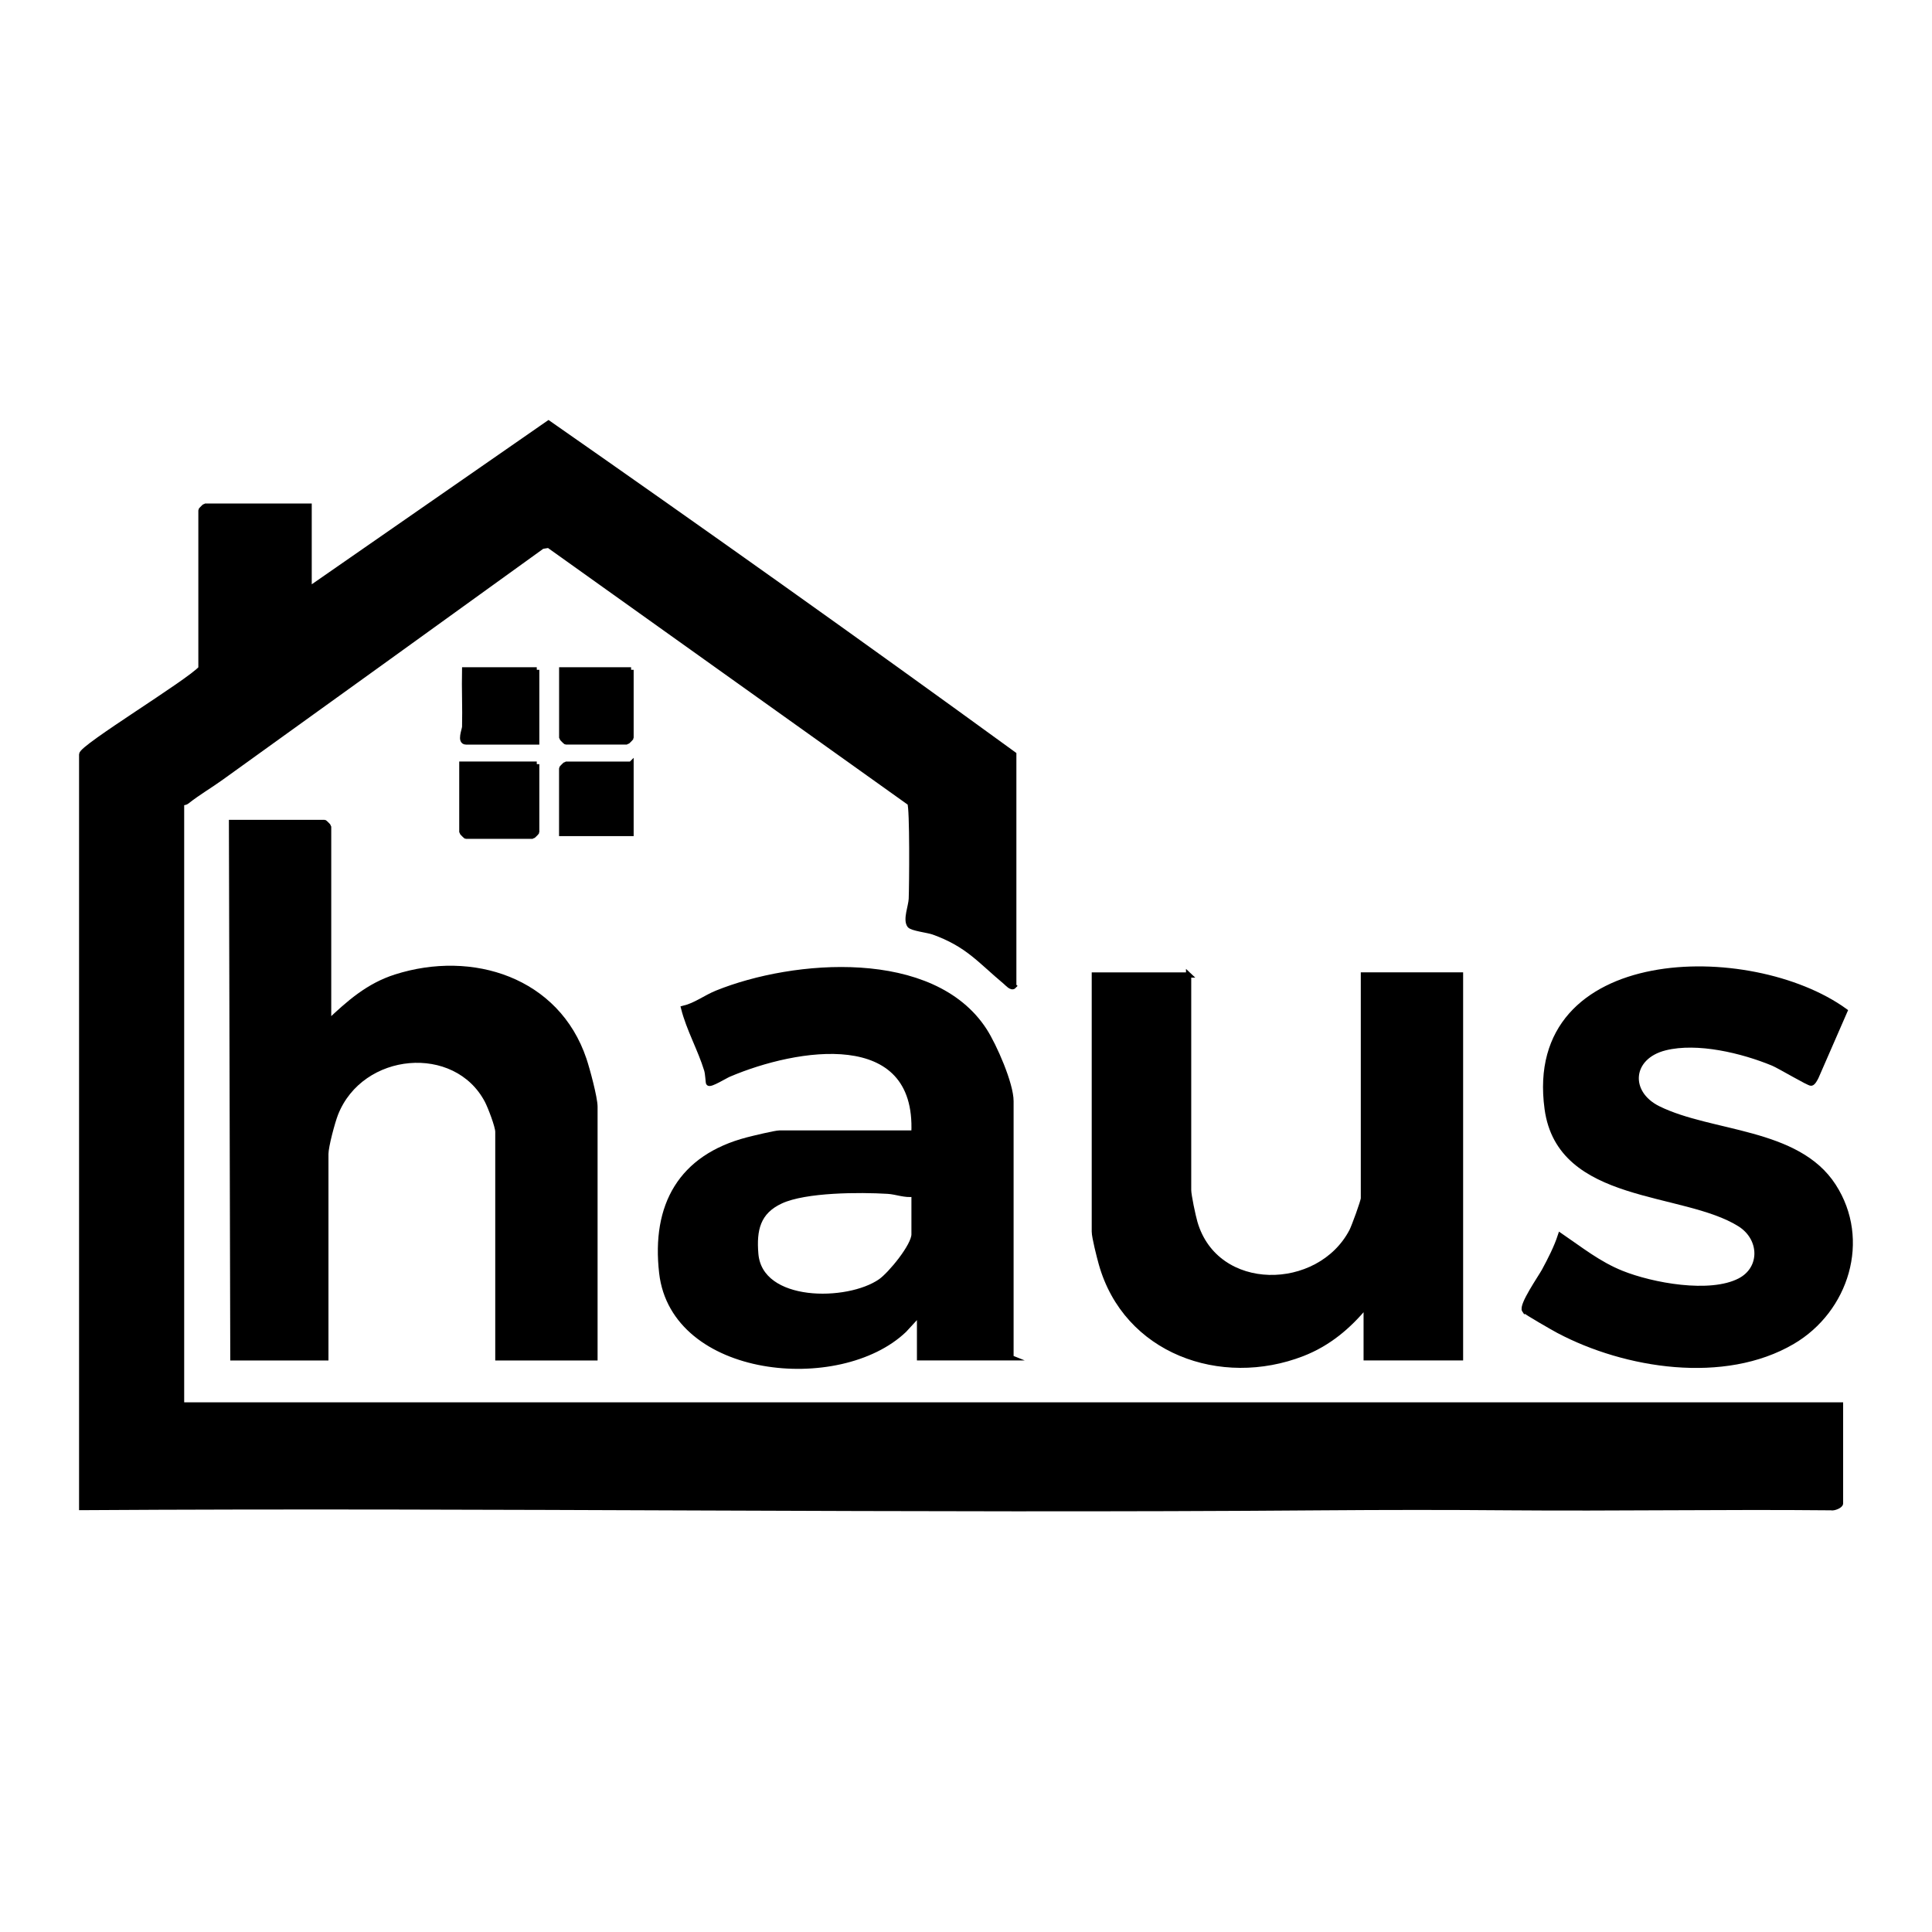
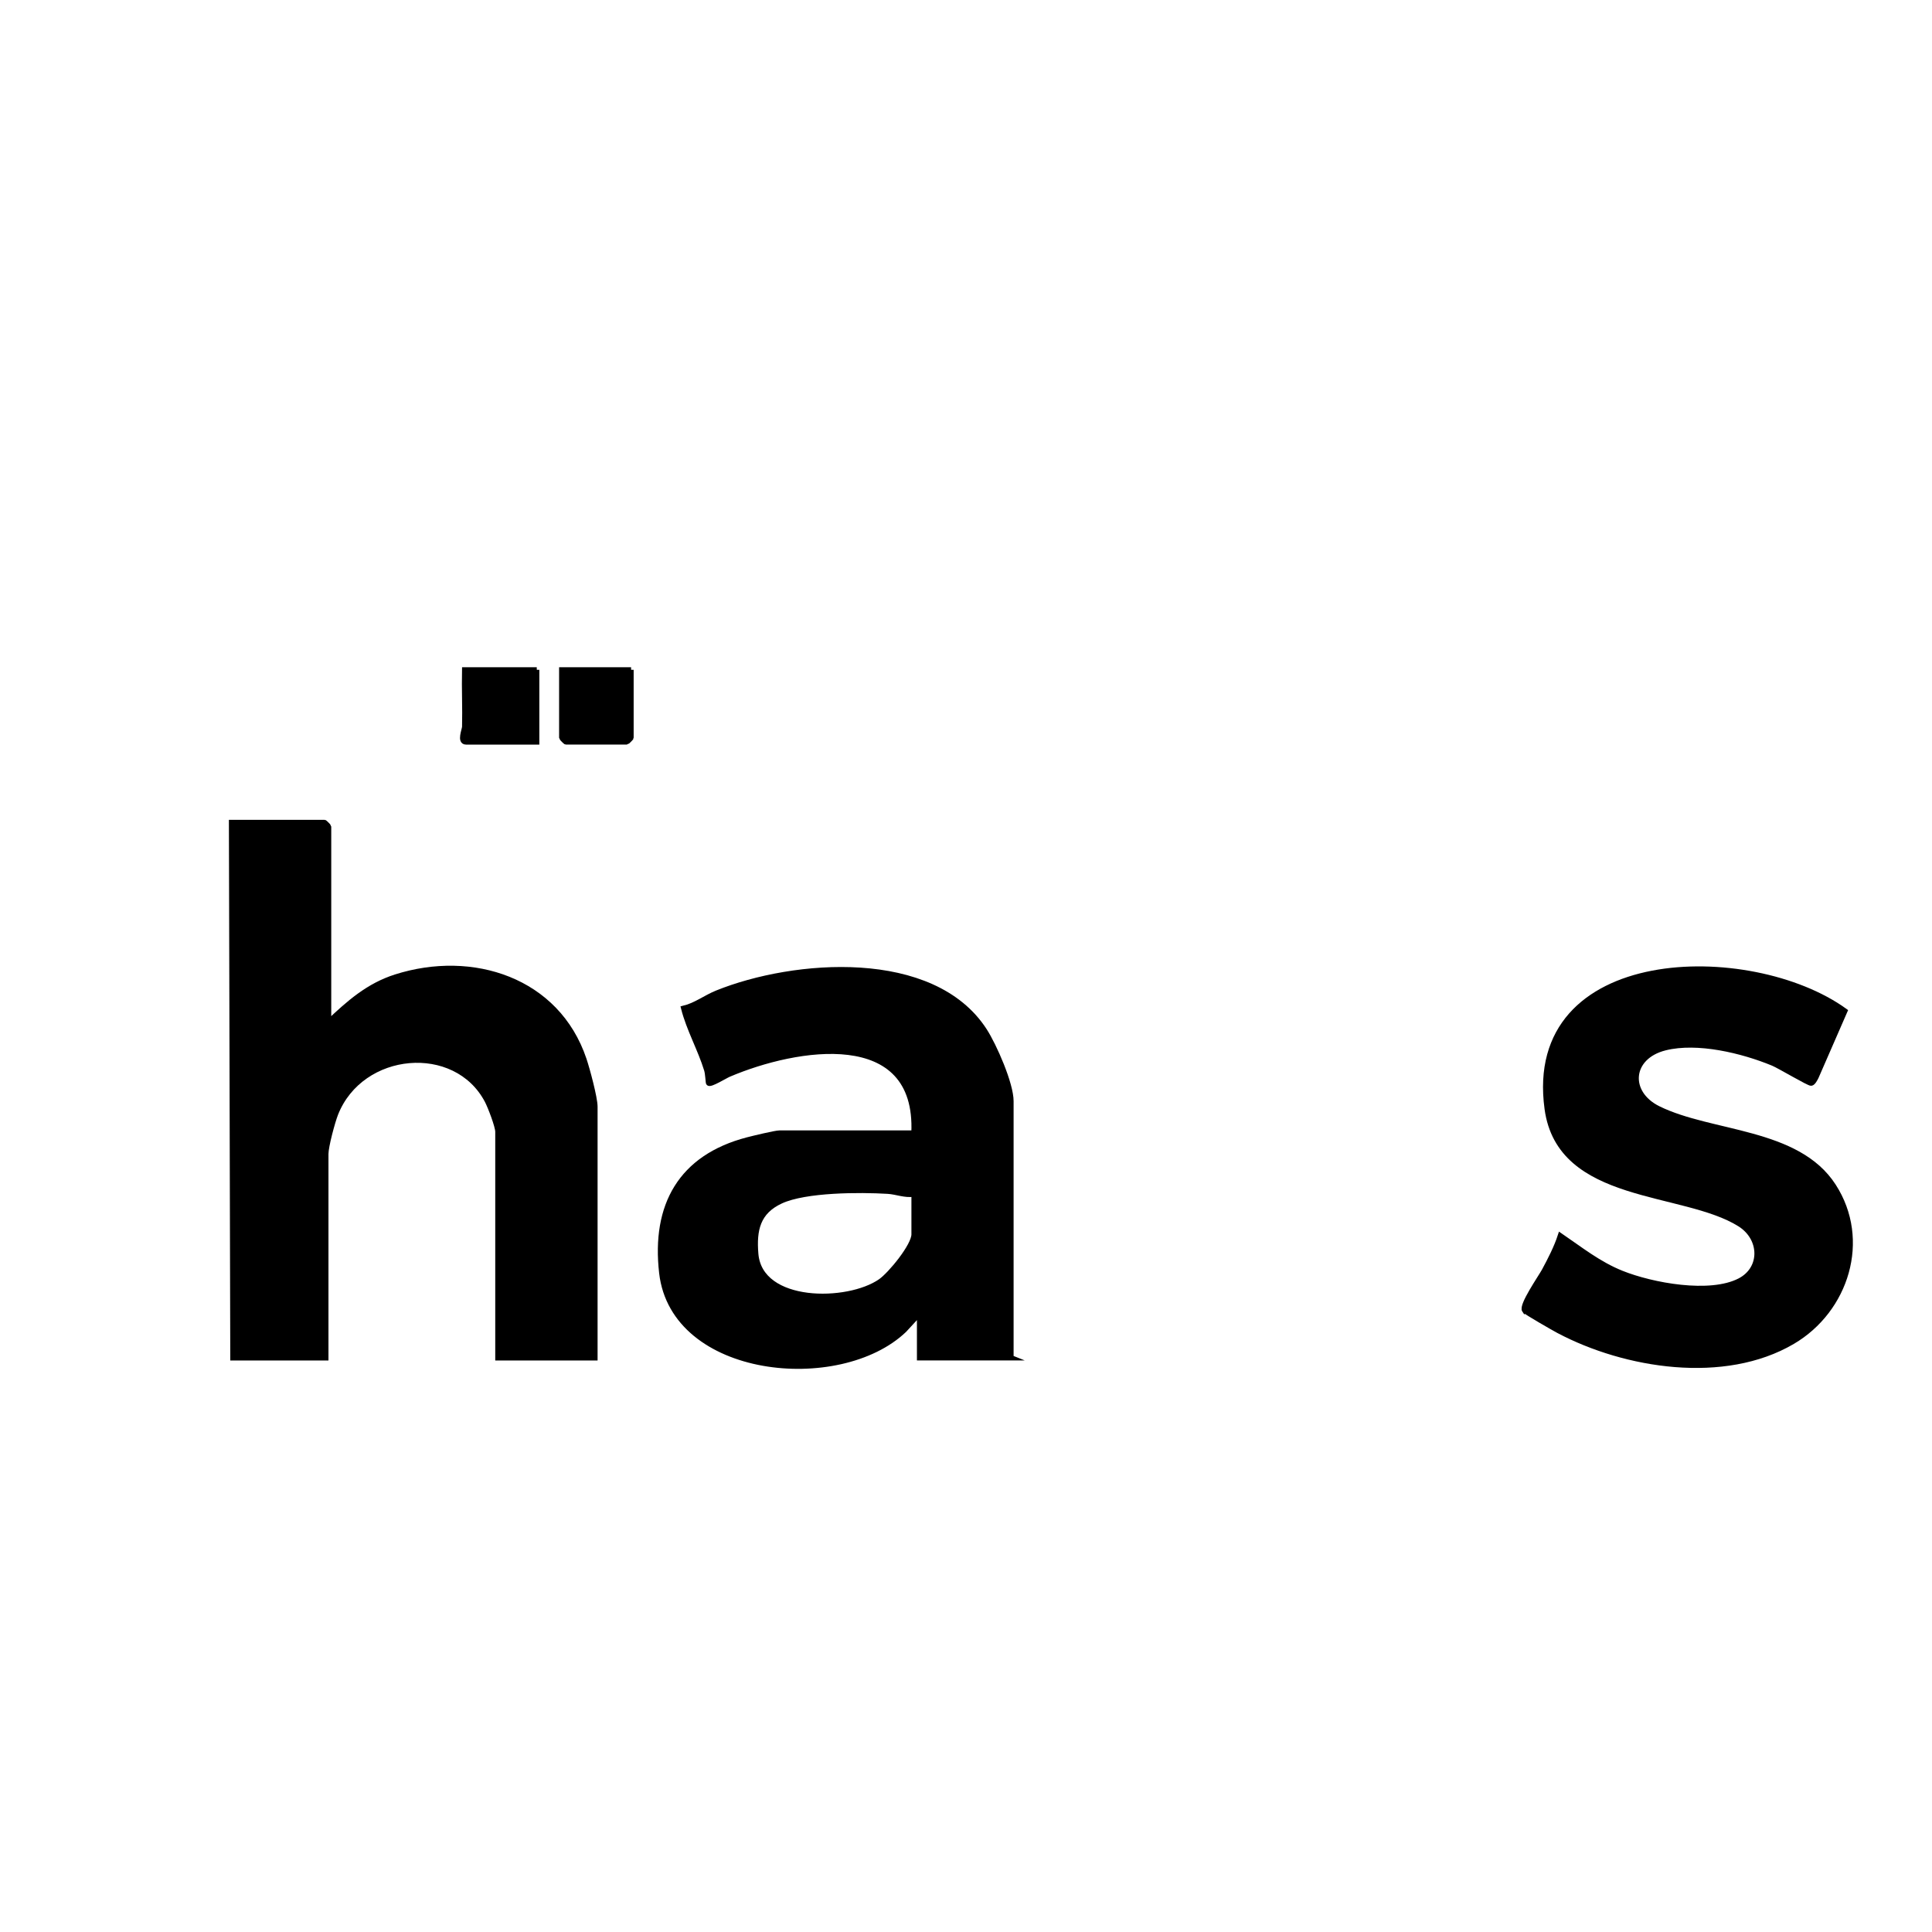
<svg xmlns="http://www.w3.org/2000/svg" viewBox="0 0 368.5 368.5" version="1.1" id="Layer_1">
  <defs>
    <style>
      .st0 {
        stroke: #000;
        stroke-miterlimit: 10;
      }
    </style>
  </defs>
-   <path d="M193.38,188.08c-.43.47-1.26-.52-1.59-.79-4.92-4.1-7.17-7.15-13.76-9.52-1.04-.37-4.12-.71-4.53-1.29-.79-1.12.26-3.6.32-5.04.1-2.33.23-17.46-.28-18.29l-68.89-49.15-1.23.2c-20.39,14.71-40.79,29.43-61.21,44.1-2.19,1.58-4.41,2.85-6.57,4.56-.38.3-1.01.24-1.01.29v114.82h316.42v18.78c0,.43-1.29.97-1.83.82-20.47-.2-40.96.17-61.43,0-11.88-.1-23.6-.09-35.4,0-78.93.63-157.89-.53-236.81-.03v-143.66c0-1.4,20.49-13.8,22.75-16.4v-30.16c0-.06.74-.79.79-.79h19.84v15.87l45.66-31.69c29.78,20.78,59.38,41.82,88.74,63.17v44.18Z" class="st0" />
  <path d="M62.68,194.96c3.91-3.69,7.57-6.95,12.81-8.62,14.61-4.65,30.78.56,35.89,15.74.63,1.87,2.1,7.31,2.1,9.02v47.89h-18.52v-43.12c0-1.06-1.42-4.77-2.02-5.92-6-11.44-24.06-9.84-28.93,2.48-.61,1.55-1.86,6.21-1.86,7.67v38.89h-17.73l-.26-102.12h17.73c.06,0,.79.74.79.79v37.3Z" class="st0" />
  <path d="M192.85,258.98h-17.46v-8.47l-2.92,3.17c-12.33,11.77-43.99,8.73-46.25-10.89-1.48-12.88,3.64-22.05,16.34-25.37,1.11-.29,5.34-1.31,6.1-1.31h25.66c.94-20.65-22.48-16.66-35.29-11.21-.76.32-3.53,2.06-3.87,1.69-.09-.09-.13-1.77-.37-2.54-1.2-3.91-3.37-7.74-4.39-11.73,2.29-.55,4.2-2.05,6.35-2.92,14.68-5.93,41.2-8.04,51.02,7.17,1.86,2.88,5.06,10.17,5.06,13.46v48.94ZM174.33,227.76c-1.73.27-3.32-.45-5-.55-5.34-.32-15.68-.31-20.4,1.87-4.41,2.04-5.16,5.48-4.78,10.08.8,9.75,17.56,9.6,23.81,5.24,1.9-1.33,6.38-6.77,6.38-8.97v-7.67Z" class="st0" />
-   <path d="M226.71,185.96v41.01c0,1.03.83,4.91,1.2,6.21,4.02,13.86,23.71,13.56,29.93,1.64.43-.83,2.21-5.69,2.21-6.26v-42.6h18.52v73.02h-17.99v-10.05c-3.34,4.07-7.21,7.33-12.17,9.26-15.52,6.02-33.67-.44-38.36-17.19-.36-1.29-1.32-5.04-1.32-6.09v-48.94h17.99Z" class="st0" />
  <path d="M290.79,249.93c-.65-.93,3.07-6.27,3.75-7.52,1.14-2.11,2.34-4.44,3.08-6.71,3.81,2.6,7.29,5.39,11.64,7.14,5.8,2.34,16.9,4.4,22.59,1.44,4.44-2.31,4.29-8.1,0-10.8-10.76-6.76-34.33-4.26-36.75-21.99-4.24-31.07,38.8-31.65,56.78-18.66l-5.48,12.56c-.19.38-.57,1.13-.93,1.21-.4.09-6.03-3.28-7.28-3.8-5.85-2.42-14.41-4.49-20.6-2.95-6.83,1.7-7.37,8.62-1.29,11.61,10.1,4.98,26.51,4.09,33.4,14.75,6.66,10.3,2.43,23.68-7.81,29.69-13.01,7.64-31.84,4.67-44.64-2.11-.87-.46-6.25-3.55-6.46-3.86Z" class="st0" />
-   <path d="M102.37,145.75v12.96c0,.06-.74.79-.79.79h-12.7c-.06,0-.79-.74-.79-.79v-12.96h14.29Z" class="st0" />
  <path d="M102.37,127.76v13.76h-13.49c-1.26,0-.27-2.3-.25-2.9.09-3.61-.09-7.25-.01-10.86h13.76Z" class="st0" />
  <path d="M120.36,127.76v12.96c0,.06-.74.79-.79.79h-11.64c-.06,0-.79-.74-.79-.79v-12.96h13.23Z" class="st0" />
-   <path d="M120.36,145.75v13.23h-13.23v-12.43c0-.06.74-.79.79-.79h12.43Z" class="st0" />
</svg>